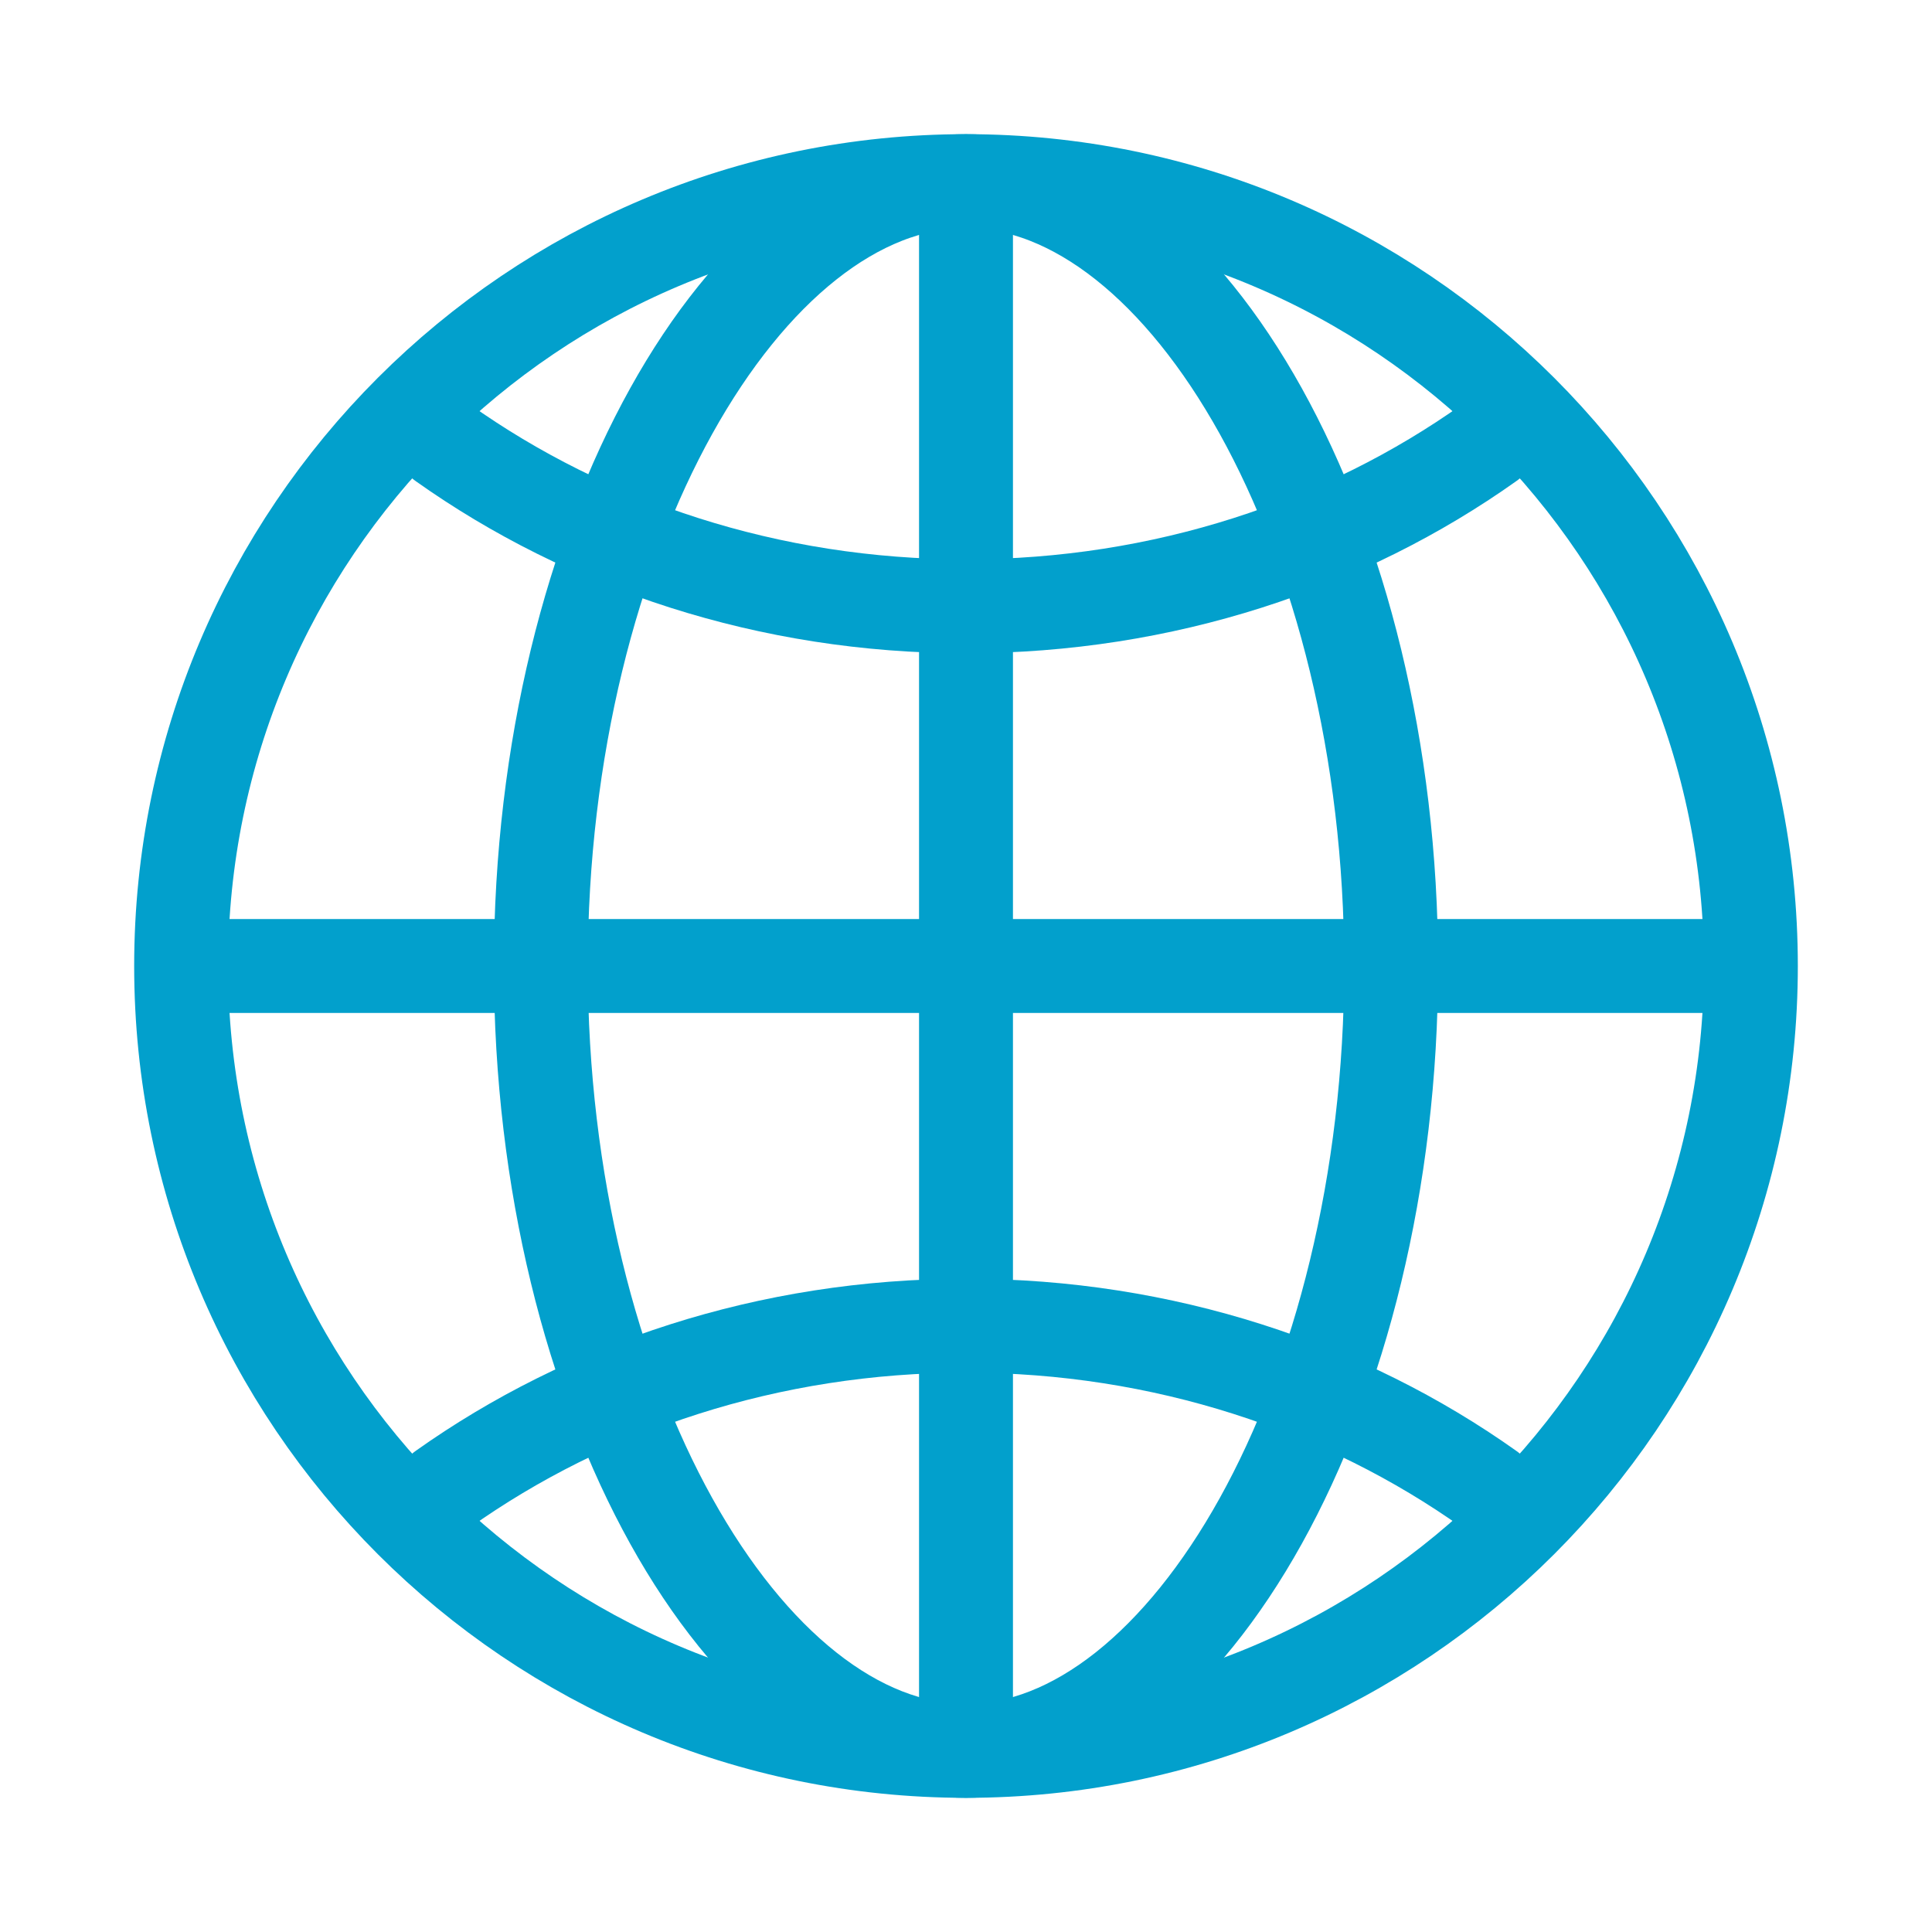
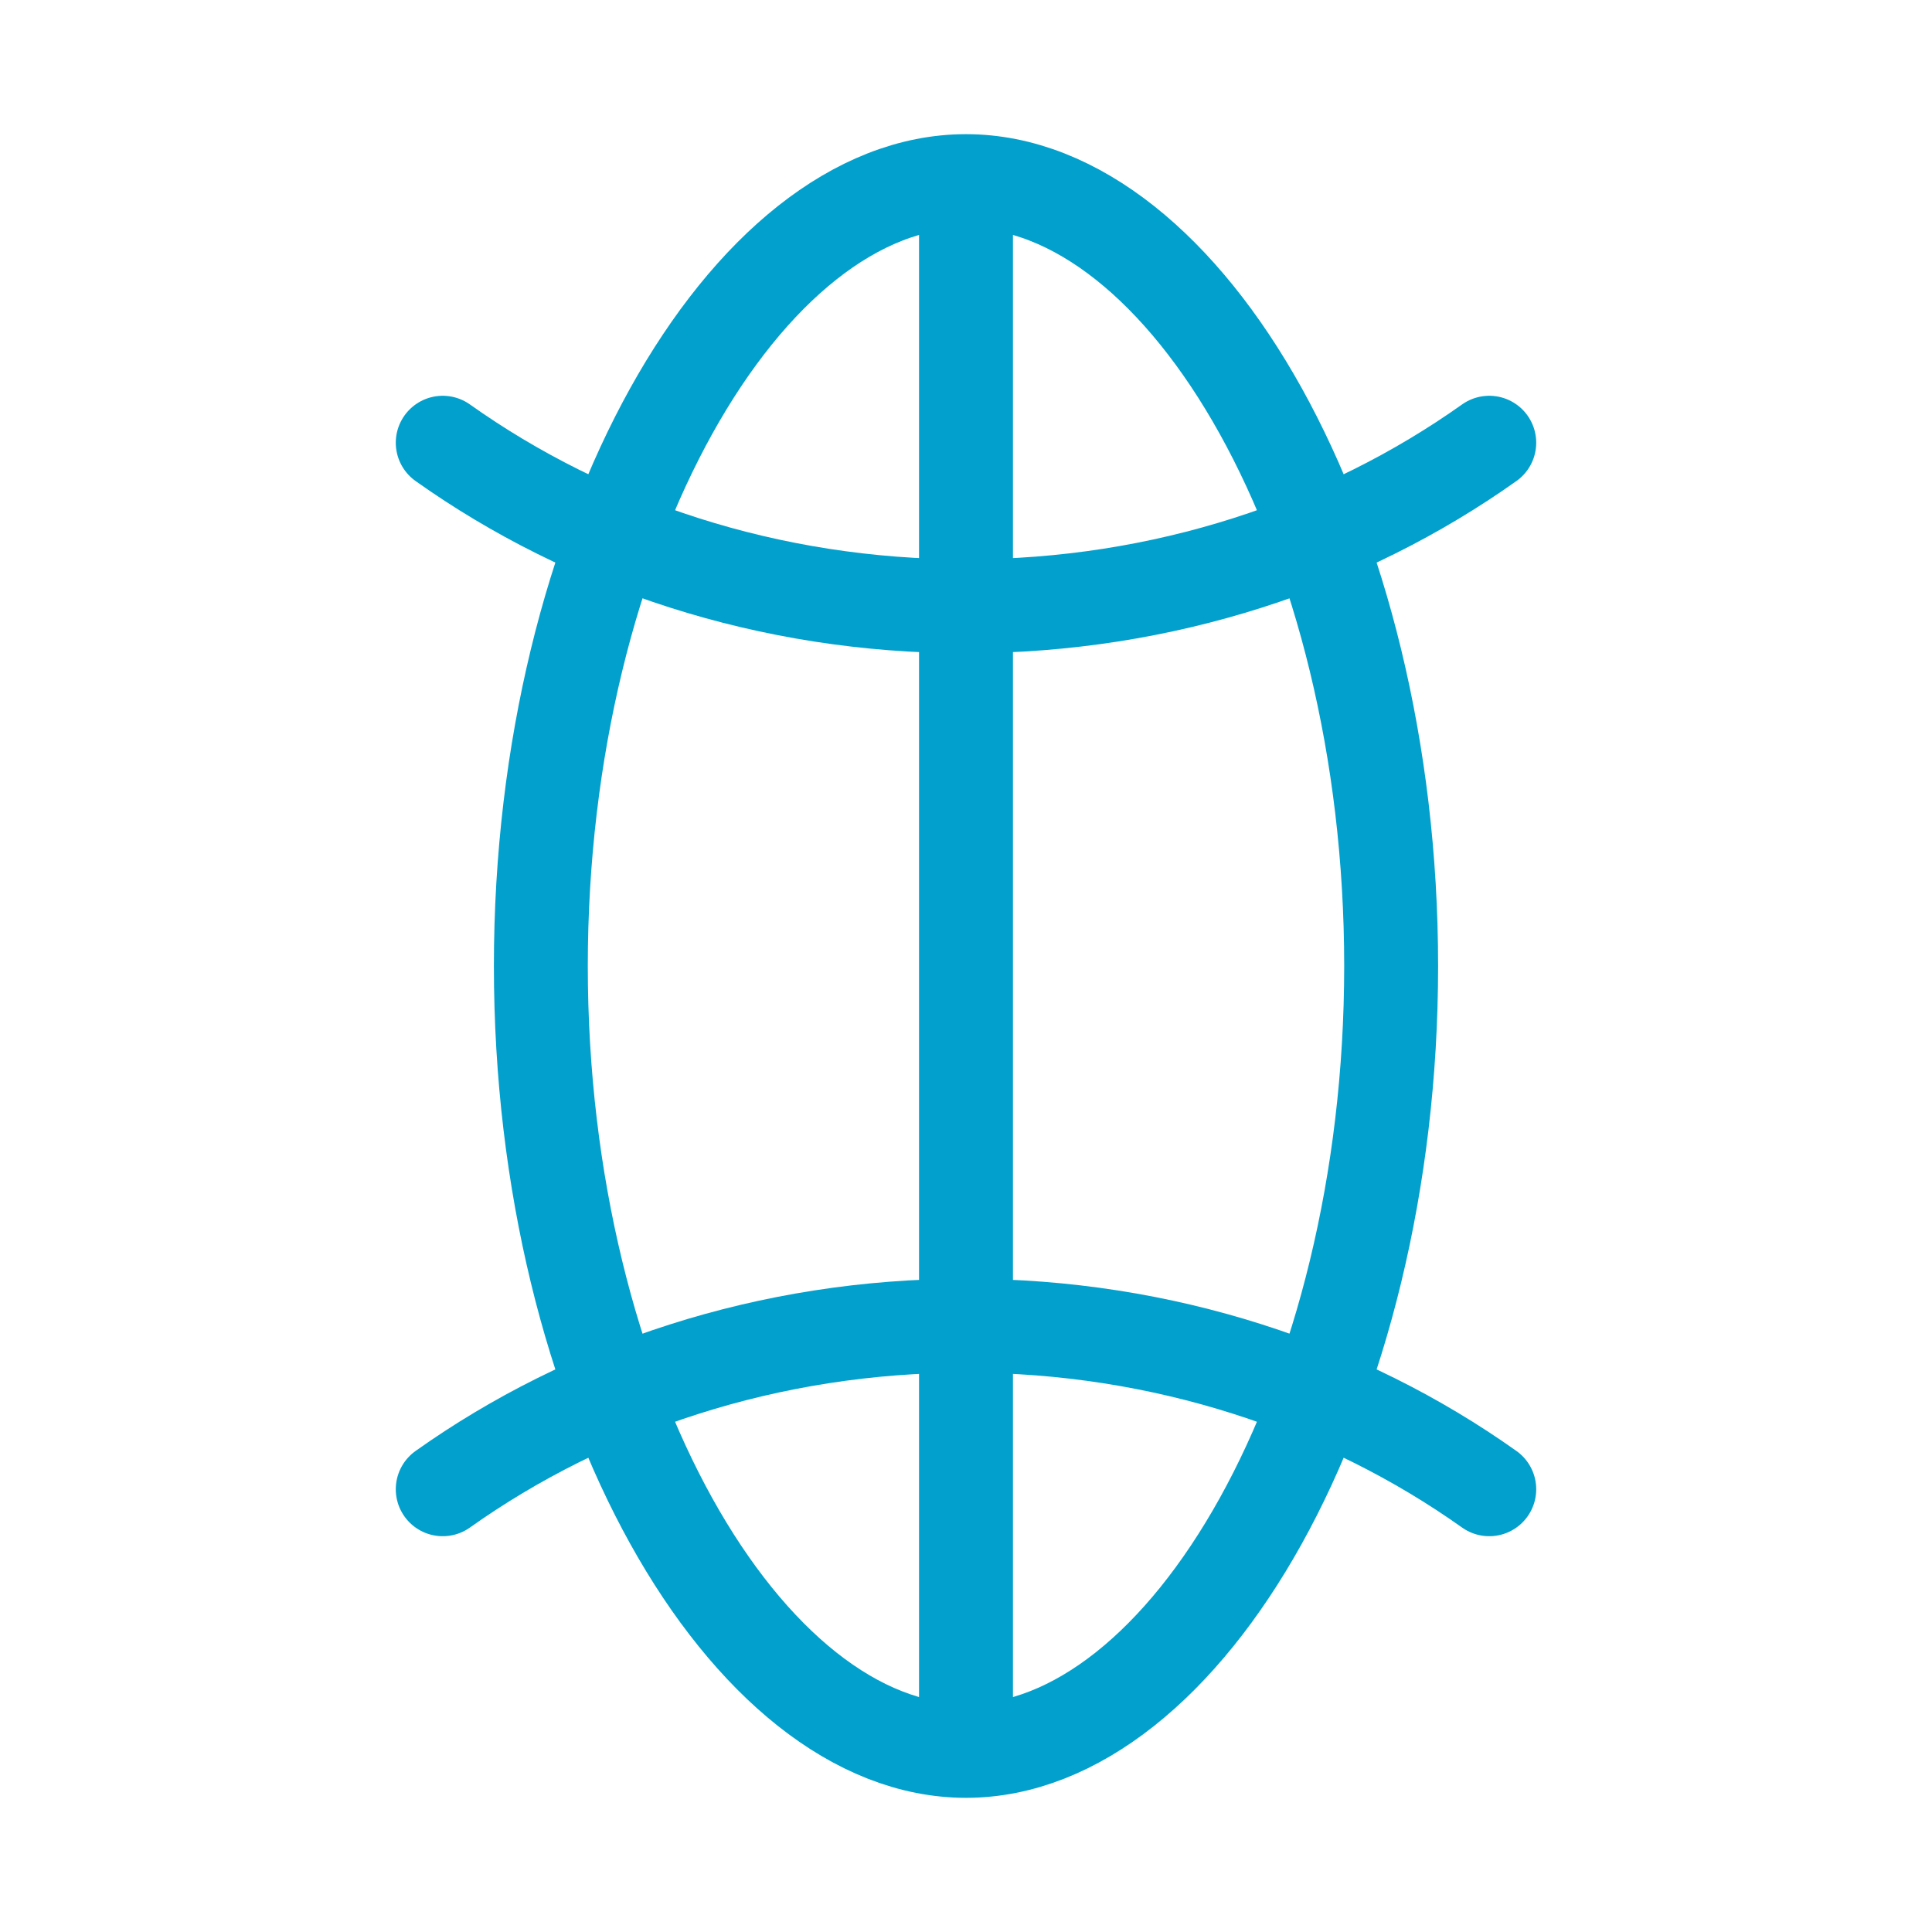
<svg xmlns="http://www.w3.org/2000/svg" width="3086" height="3086" viewBox="0 0 3086 3086" fill="none">
-   <path d="M1543 289.312C850.639 289.312 289.312 850.639 289.312 1543C289.312 2235.36 850.639 2796.69 1543 2796.69C2235.36 2796.69 2796.69 2235.36 2796.69 1543C2796.69 850.639 2235.36 289.312 1543 289.312Z" stroke="#02A0CC" stroke-width="150" stroke-miterlimit="10" />
  <path d="M1543 289.312C1192.99 289.312 863.898 850.639 863.898 1543C863.898 2235.36 1192.99 2796.69 1543 2796.69C1893.01 2796.69 2222.1 2235.36 2222.1 1543C2222.1 850.639 1893.01 289.312 1543 289.312Z" stroke="#02A0CC" stroke-width="150" stroke-miterlimit="10" />
  <path d="M707.188 707.188C937.673 870.831 1227.83 968.414 1543 968.414C1858.17 968.414 2148.33 870.831 2378.81 707.188M2378.81 2378.81C2148.33 2215.17 1858.17 2117.59 1543 2117.59C1227.83 2117.59 937.673 2215.17 707.188 2378.81" stroke="#02A0CC" stroke-width="150" stroke-linecap="round" stroke-linejoin="round" />
-   <path d="M1543 289.312V2796.69M2796.69 1543H289.312" stroke="#02A0CC" stroke-width="150" stroke-miterlimit="10" />
+   <path d="M1543 289.312V2796.69M2796.69 1543" stroke="#02A0CC" stroke-width="150" stroke-miterlimit="10" />
</svg>